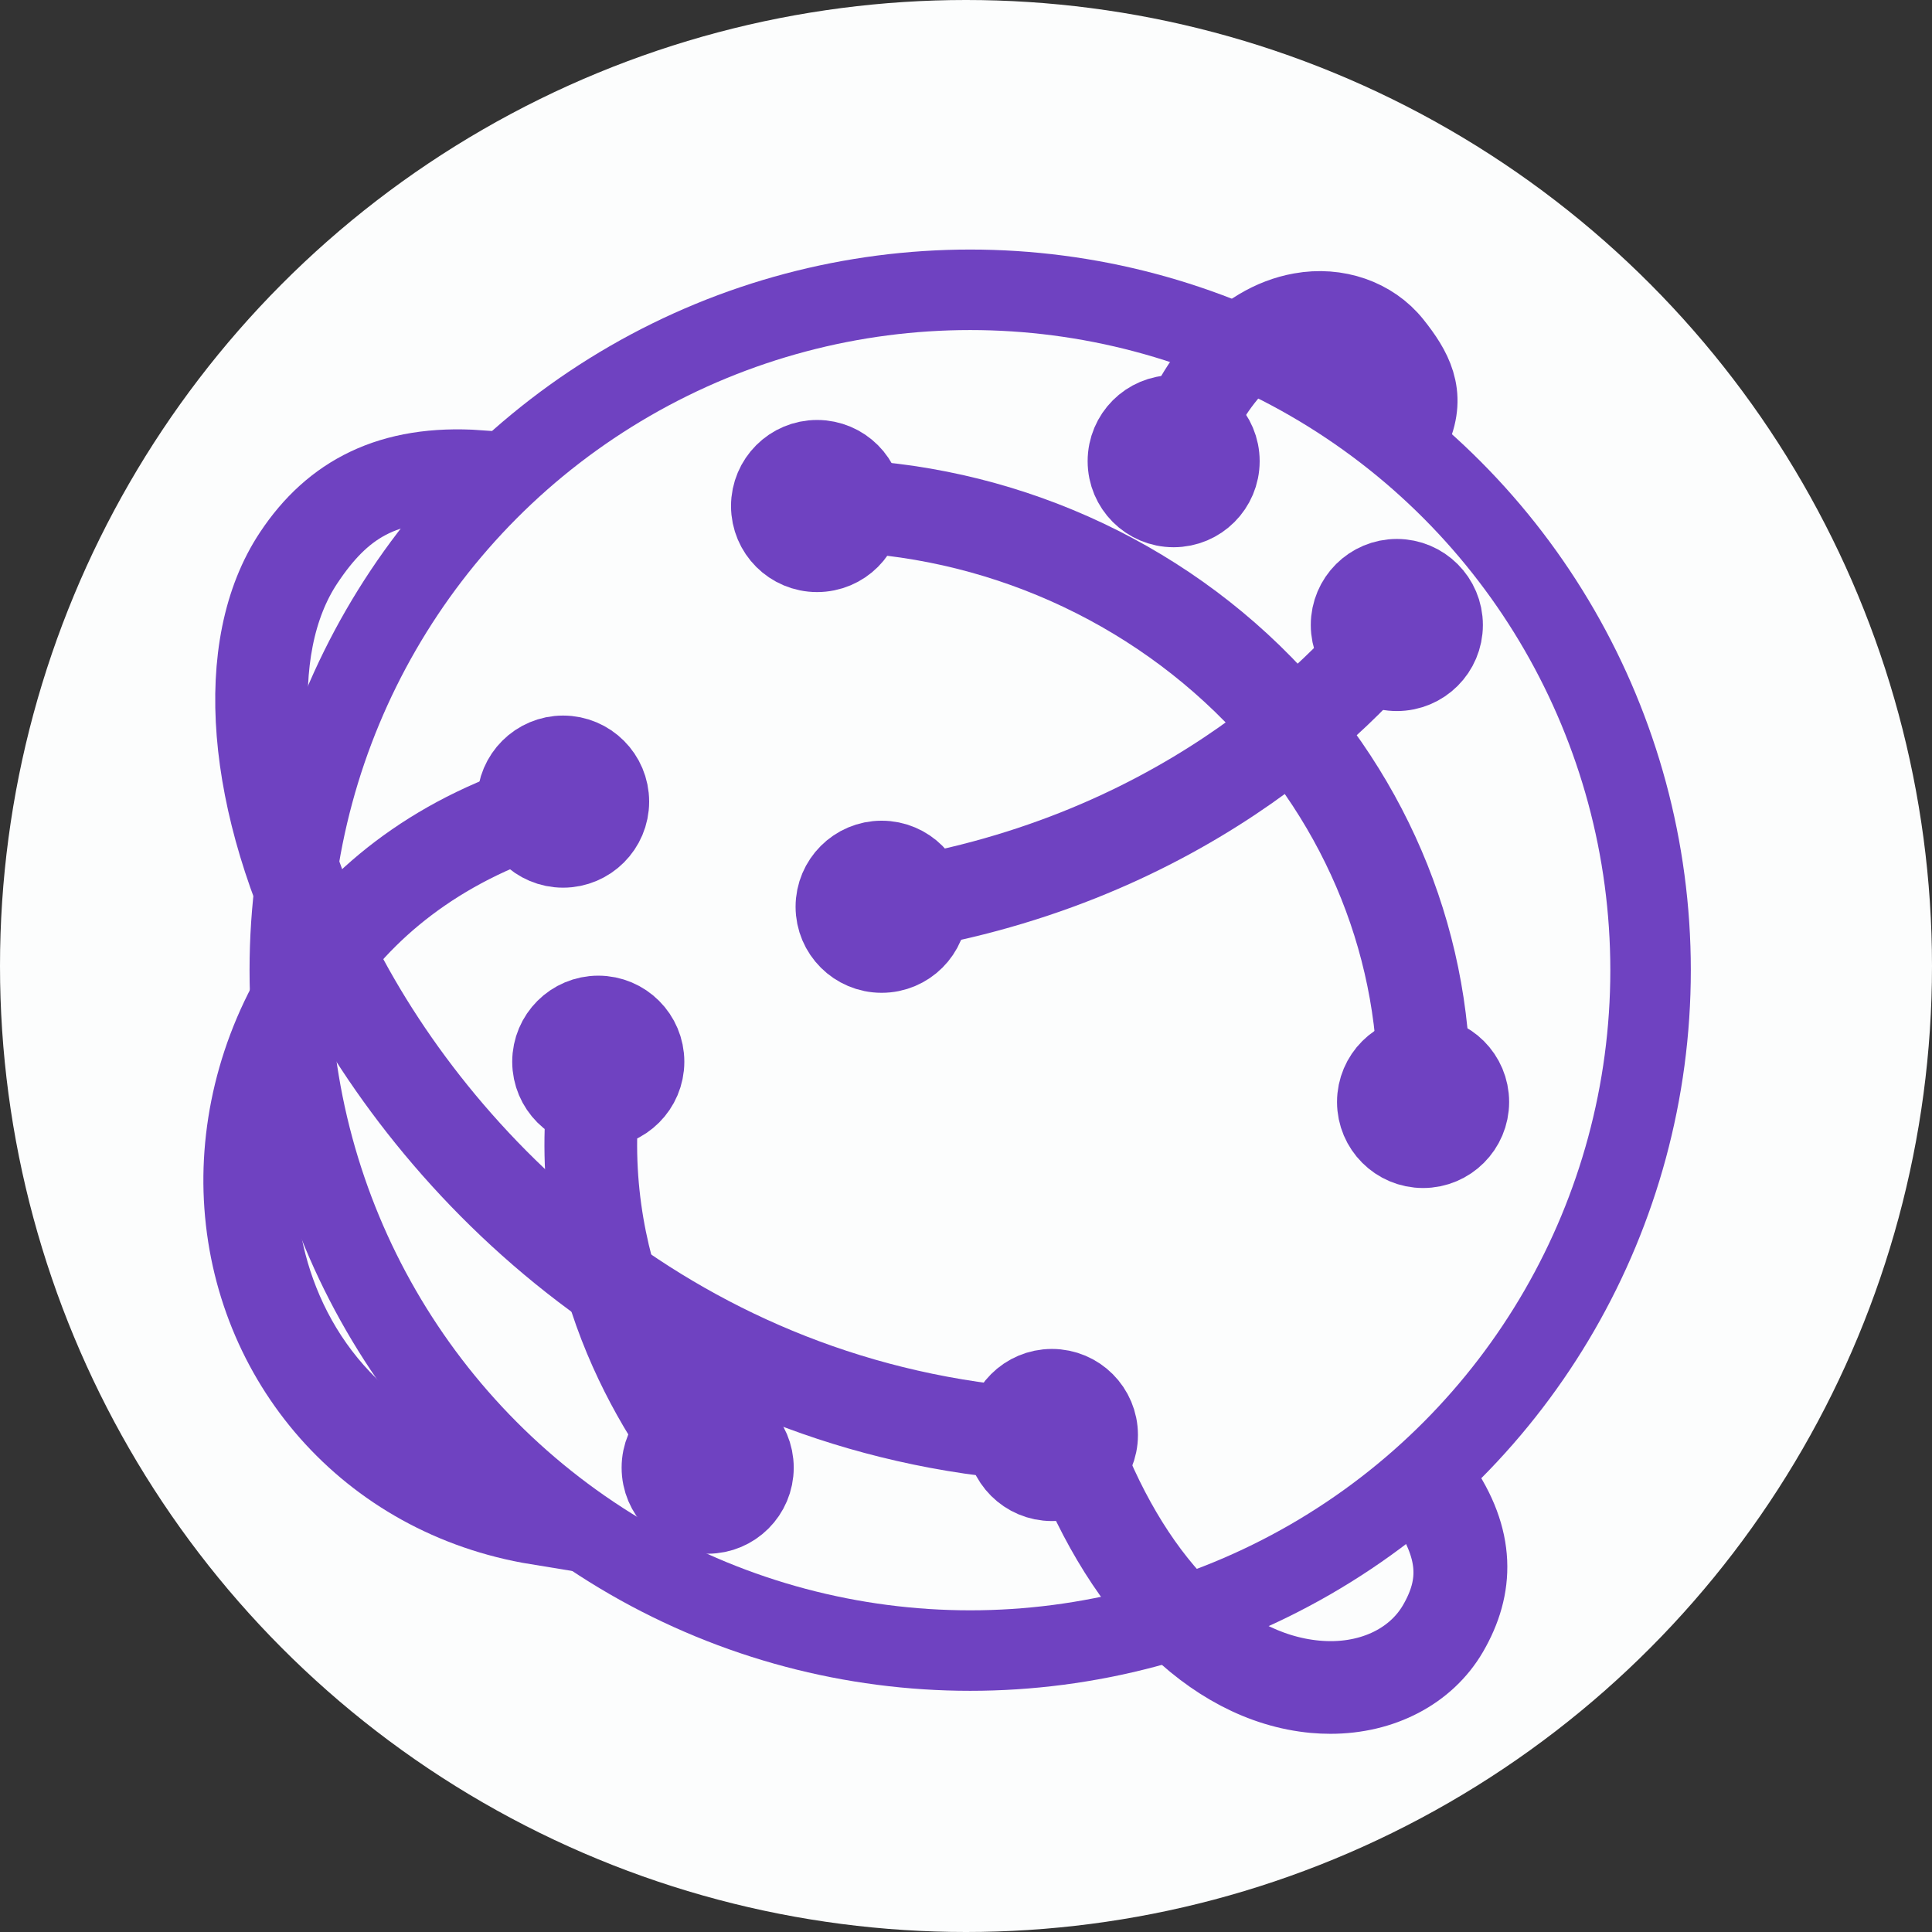
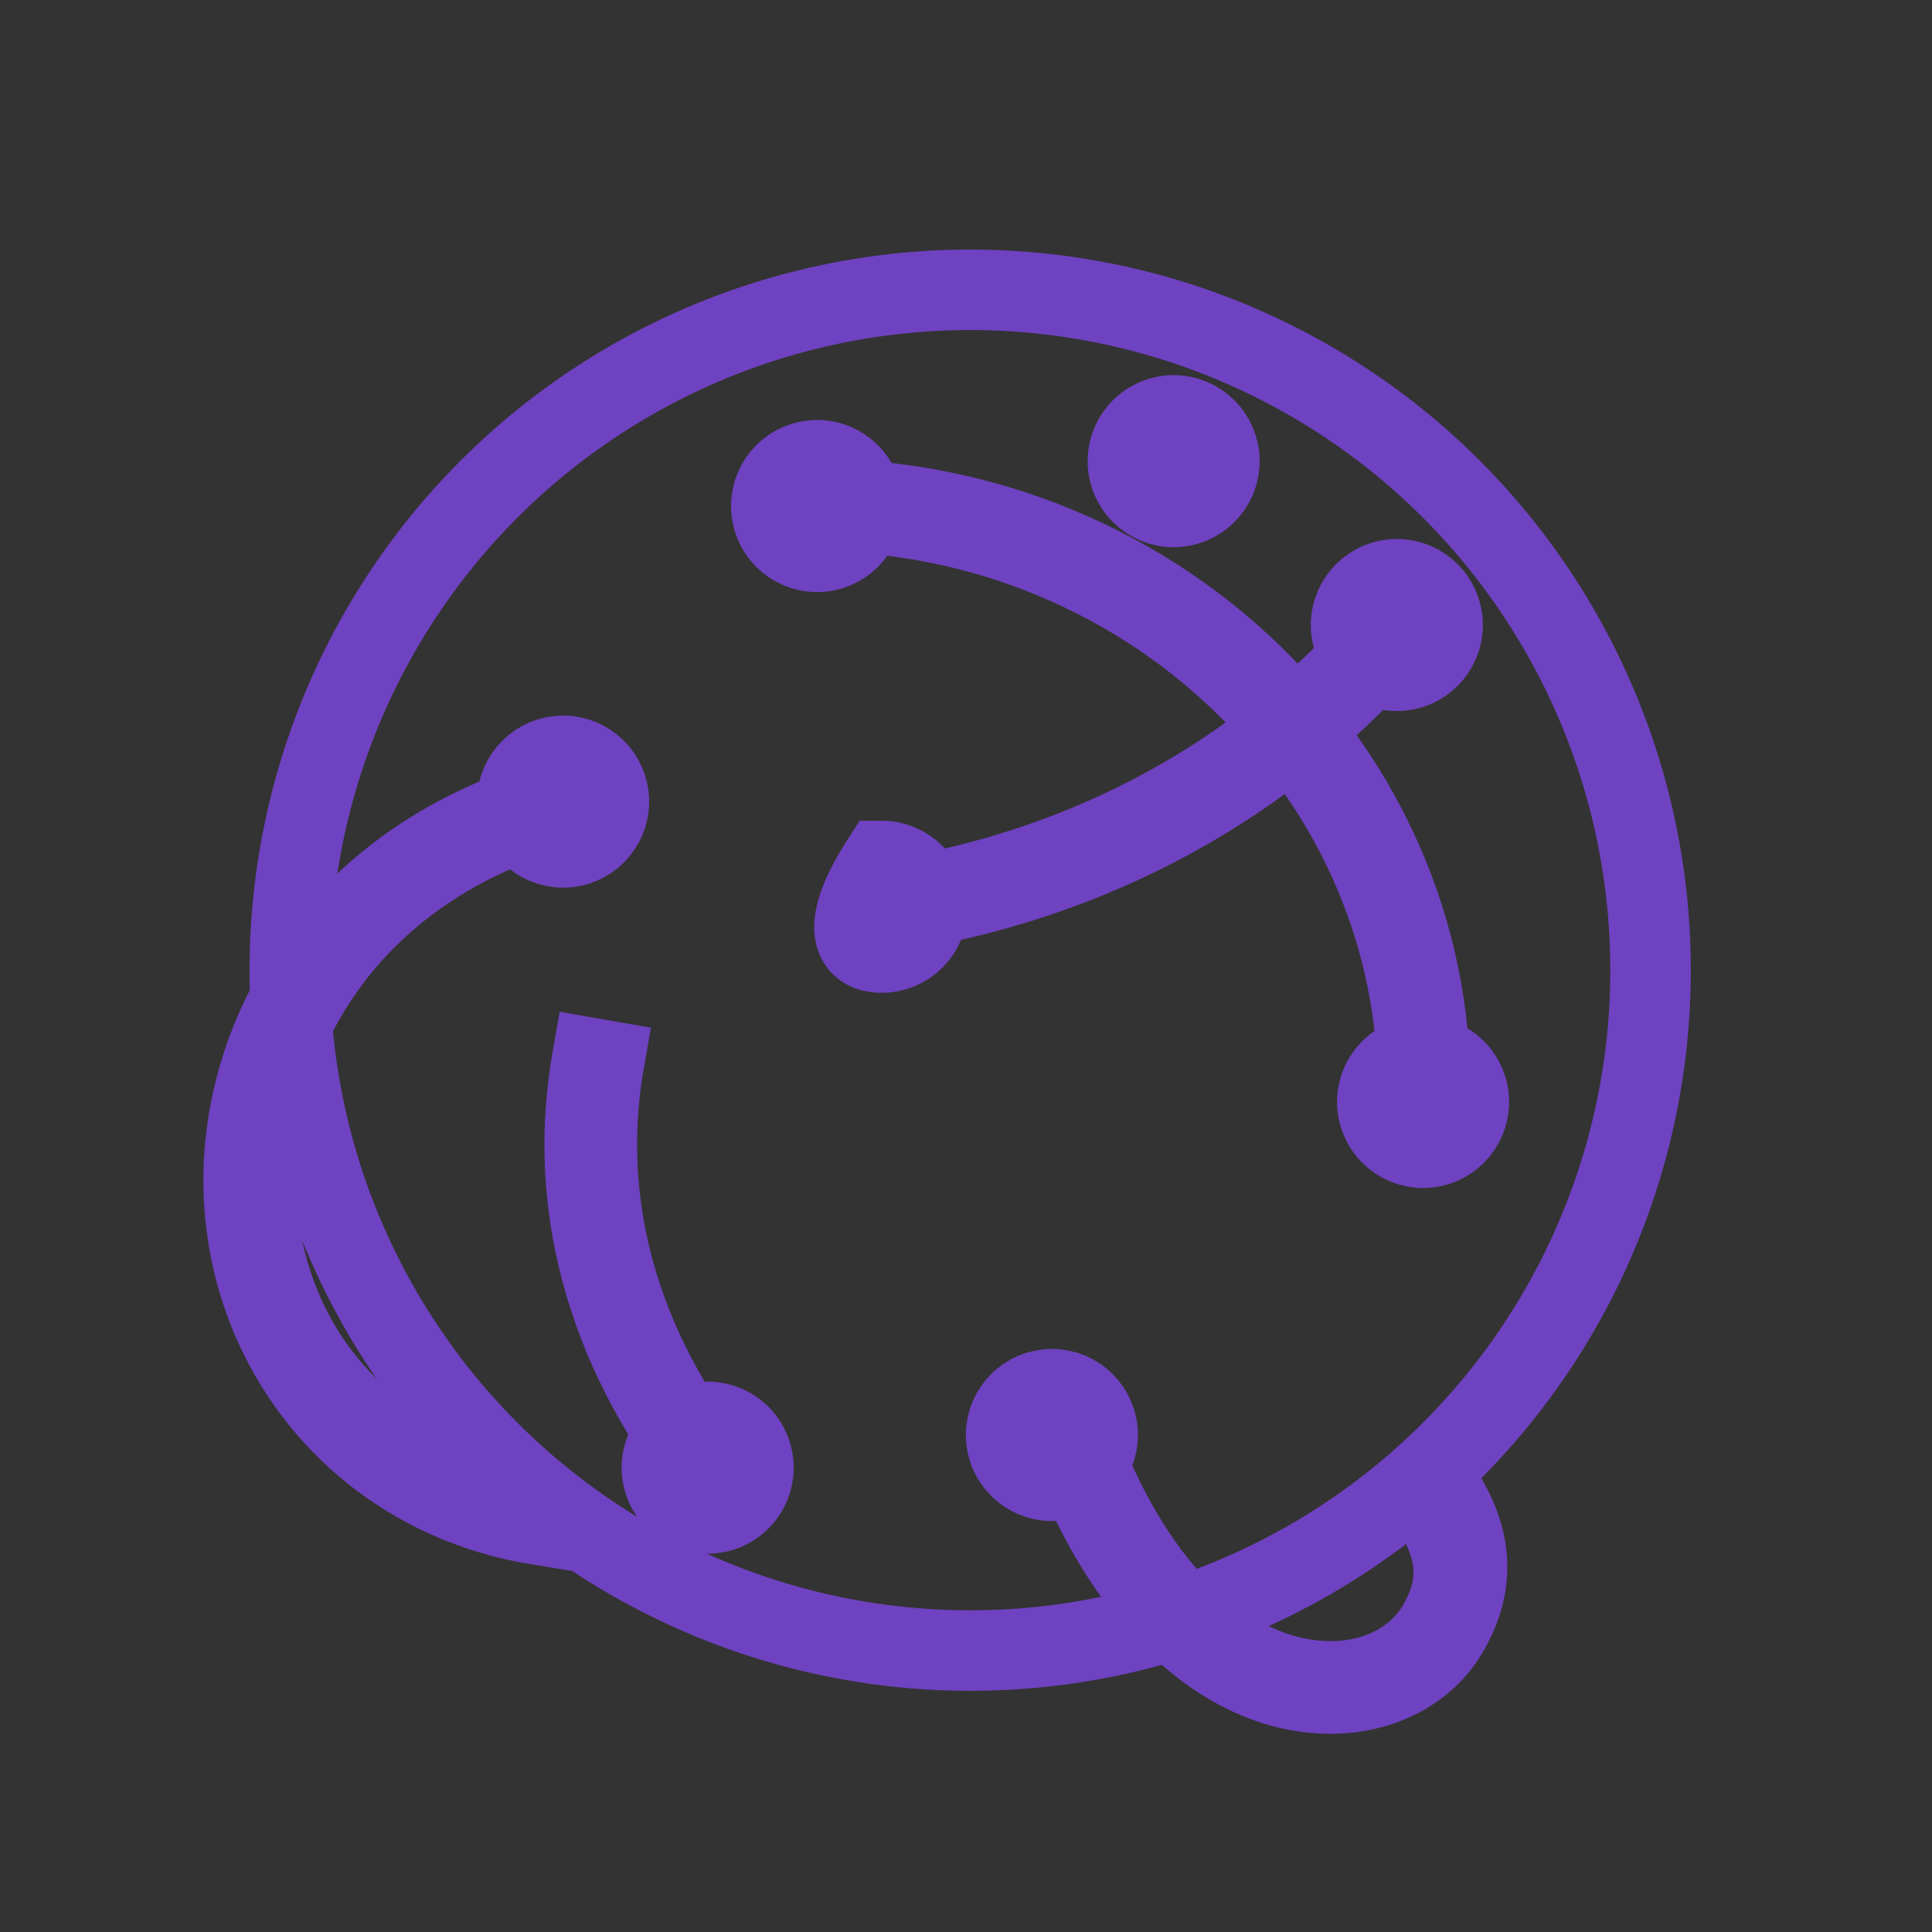
<svg xmlns="http://www.w3.org/2000/svg" width="24" height="24" viewBox="0 0 24 24" fill="none">
  <rect x="0" y="0" width="24" height="24" fill="#333333" stroke="none" />
-   <circle cx="12" cy="12" r="12" fill="#FCFDFD" />
  <circle cx="12.052" cy="12.052" r="8.452" stroke="#6F42C1" strokeWidth="0.313" />
  <path d="M10.936 11.352L10.915 11.203C14.586 10.673 16.613 8.575 17.315 7.697L17.433 7.791C16.72 8.683 14.661 10.815 10.936 11.352Z" fill="#6F42C1" stroke="#6F42C1" strokeWidth="0.2" />
-   <path d="M10.952 11.833C11.266 11.833 11.521 11.579 11.521 11.264C11.521 10.95 11.266 10.695 10.952 10.695C10.638 10.695 10.383 10.95 10.383 11.264C10.383 11.579 10.638 11.833 10.952 11.833Z" fill="#6F42C1" stroke="#6F42C1" strokeWidth="0.2" />
+   <path d="M10.952 11.833C11.266 11.833 11.521 11.579 11.521 11.264C11.521 10.95 11.266 10.695 10.952 10.695C10.383 11.579 10.638 11.833 10.952 11.833Z" fill="#6F42C1" stroke="#6F42C1" strokeWidth="0.2" />
  <path d="M17.352 8.333C17.666 8.333 17.921 8.079 17.921 7.764C17.921 7.45 17.666 7.195 17.352 7.195C17.038 7.195 16.783 7.45 16.783 7.764C16.783 8.079 17.038 8.333 17.352 8.333Z" fill="#6F42C1" stroke="#6F42C1" strokeWidth="0.2" />
  <path d="M8.749 18.302C8.046 17.417 6.931 15.571 7.358 13.147L7.507 13.173C7.09 15.539 8.18 17.343 8.867 18.208L8.749 18.302Z" fill="#6F42C1" stroke="#6F42C1" strokeWidth="0.2" />
-   <path d="M7.432 13.758C7.746 13.758 8.001 13.503 8.001 13.189C8.001 12.875 7.746 12.62 7.432 12.62C7.118 12.62 6.863 12.875 6.863 13.189C6.863 13.503 7.118 13.758 7.432 13.758Z" fill="#6F42C1" stroke="#6F42C1" strokeWidth="0.2" />
  <path d="M8.791 18.801C9.105 18.801 9.36 18.546 9.36 18.232C9.36 17.918 9.105 17.663 8.791 17.663C8.476 17.663 8.222 17.918 8.222 18.232C8.222 18.546 8.476 18.801 8.791 18.801Z" fill="#6F42C1" stroke="#6F42C1" strokeWidth="0.2" />
  <path d="M17.764 13.72L17.612 13.716C17.665 11.824 16.942 10.014 15.576 8.618C14.153 7.165 12.168 6.34 10.123 6.352L10.122 6.2C12.204 6.192 14.233 7.03 15.684 8.512C17.079 9.937 17.817 11.787 17.764 13.72Z" fill="#6F42C1" stroke="#6F42C1" strokeWidth="0.2" />
  <path d="M17.678 14.258C17.992 14.258 18.247 14.003 18.247 13.689C18.247 13.375 17.992 13.12 17.678 13.12C17.364 13.12 17.109 13.375 17.109 13.689C17.109 14.003 17.364 14.258 17.678 14.258Z" fill="#6F42C1" stroke="#6F42C1" strokeWidth="0.2" />
  <path d="M10.15 6.855C10.465 6.855 10.719 6.601 10.719 6.286C10.719 5.972 10.465 5.717 10.15 5.717C9.836 5.717 9.581 5.972 9.581 6.286C9.581 6.601 9.836 6.855 10.15 6.855Z" fill="#6F42C1" stroke="#6F42C1" strokeWidth="0.2" />
-   <path d="M13.092 17.912C8.528 17.687 5.433 14.698 4.059 11.976C3.049 9.975 2.891 8.025 3.647 6.888C4.135 6.153 4.851 5.767 5.948 5.843L5.791 6C4.749 5.927 4.229 6.285 3.773 6.971C3.047 8.064 3.208 9.956 4.194 11.908C5.549 14.592 8.6 17.538 13.1 17.76L13.092 17.912Z" fill="#6F42C1" stroke="#6F42C1" strokeWidth="0.2" />
  <path d="M6.678 18.939C4.569 18.593 3.133 16.893 3.032 14.883C2.934 12.951 4.124 10.653 7.002 9.876L7.041 10.022C4.245 10.777 3.088 13.004 3.183 14.876C3.246 16.118 3.885 17.523 5.426 18.232C5.796 18.402 5.791 18.365 6.209 18.522L6.678 18.939Z" fill="#6F42C1" stroke="#6F42C1" strokeWidth="0.2" />
  <path d="M6.995 10.527C7.309 10.527 7.564 10.272 7.564 9.958C7.564 9.644 7.309 9.389 6.995 9.389C6.681 9.389 6.426 9.644 6.426 9.958C6.426 10.272 6.681 10.527 6.995 10.527Z" fill="#6F42C1" stroke="#6F42C1" strokeWidth="0.2" />
  <path d="M16.527 21.038C16.462 21.038 16.395 21.035 16.328 21.029C15.05 20.91 13.892 19.729 13.23 17.869L13.373 17.819C14.014 19.621 15.124 20.765 16.342 20.878C16.998 20.94 17.578 20.676 17.86 20.192C18.151 19.692 18.141 19.229 17.703 18.602L17.86 18.445C18.333 19.123 18.312 19.715 17.99 20.269C17.708 20.753 17.159 21.038 16.527 21.038Z" fill="#6F42C1" stroke="#6F42C1" strokeWidth="0.2" />
  <path d="M13.067 18.395C13.382 18.395 13.636 18.14 13.636 17.826C13.636 17.512 13.382 17.257 13.067 17.257C12.753 17.257 12.498 17.512 12.498 17.826C12.498 18.14 12.753 18.395 13.067 18.395Z" fill="#6F42C1" stroke="#6F42C1" strokeWidth="0.2" />
-   <path d="M14.639 5.778L14.495 5.731C14.839 4.689 15.447 4.017 16.162 3.889C16.602 3.809 17.035 3.96 17.291 4.28C17.543 4.596 17.711 4.896 17.53 5.322L17.374 5.165C17.532 4.792 17.389 4.646 17.173 4.374C16.952 4.098 16.575 3.969 16.189 4.038C15.53 4.156 14.965 4.79 14.639 5.778Z" fill="#6F42C1" stroke="#6F42C1" strokeWidth="0.2" />
  <path d="M14.579 6.298C14.894 6.298 15.148 6.043 15.148 5.729C15.148 5.414 14.894 5.16 14.579 5.16C14.265 5.16 14.011 5.414 14.011 5.729C14.011 6.043 14.265 6.298 14.579 6.298Z" fill="#6F42C1" stroke="#6F42C1" strokeWidth="0.2" />
</svg>